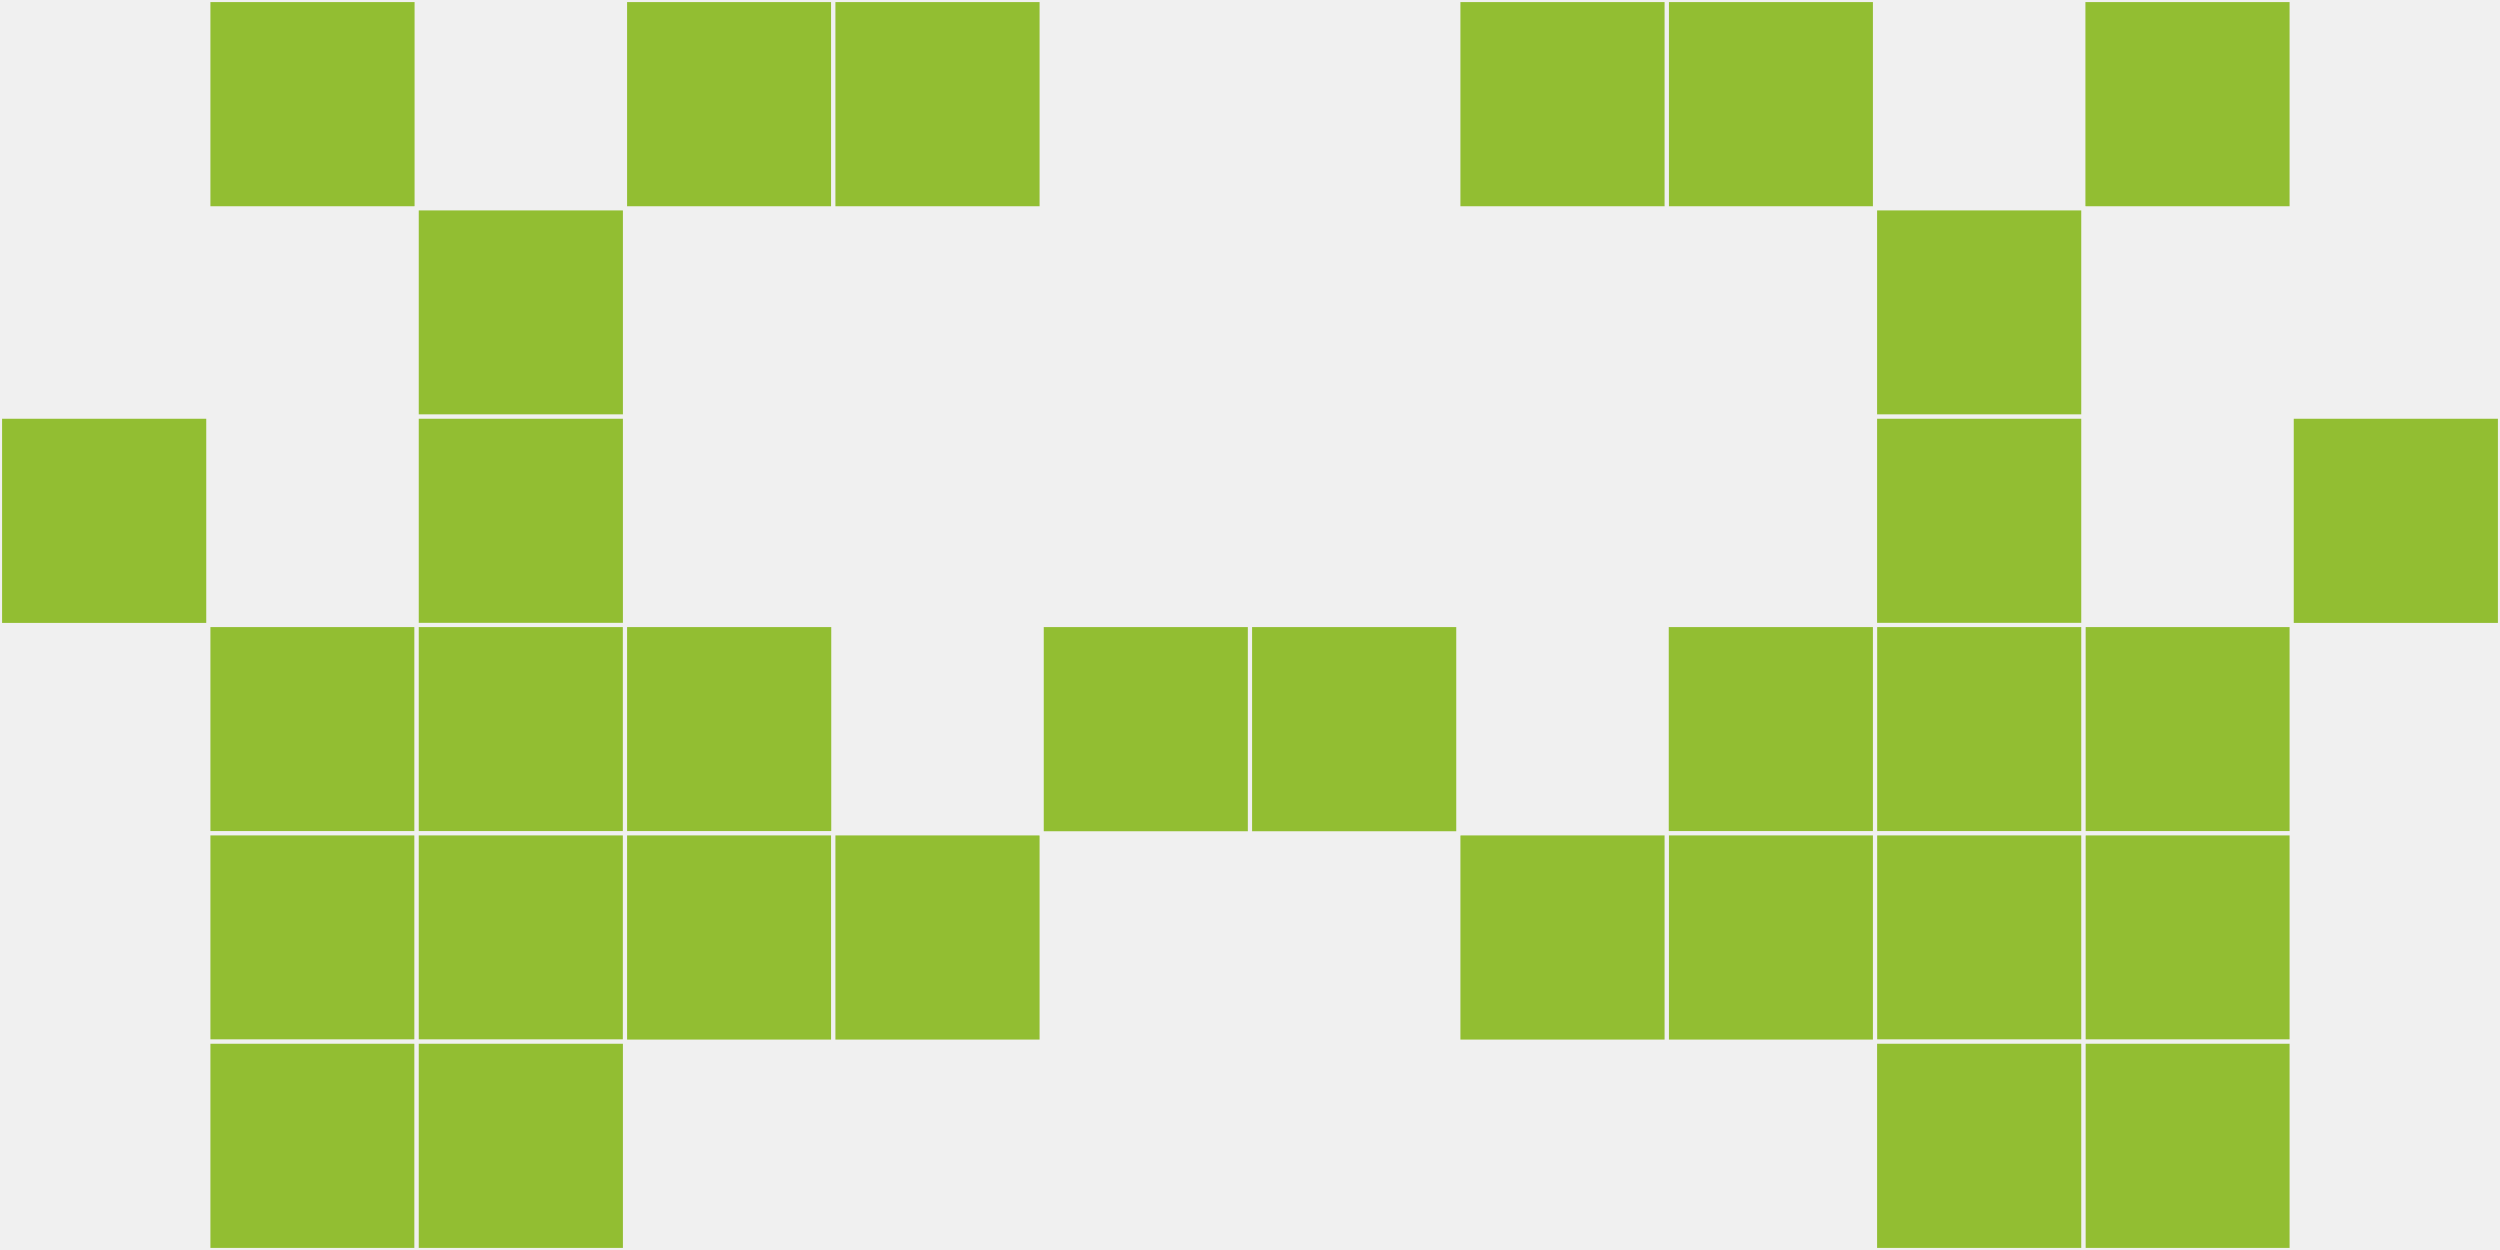
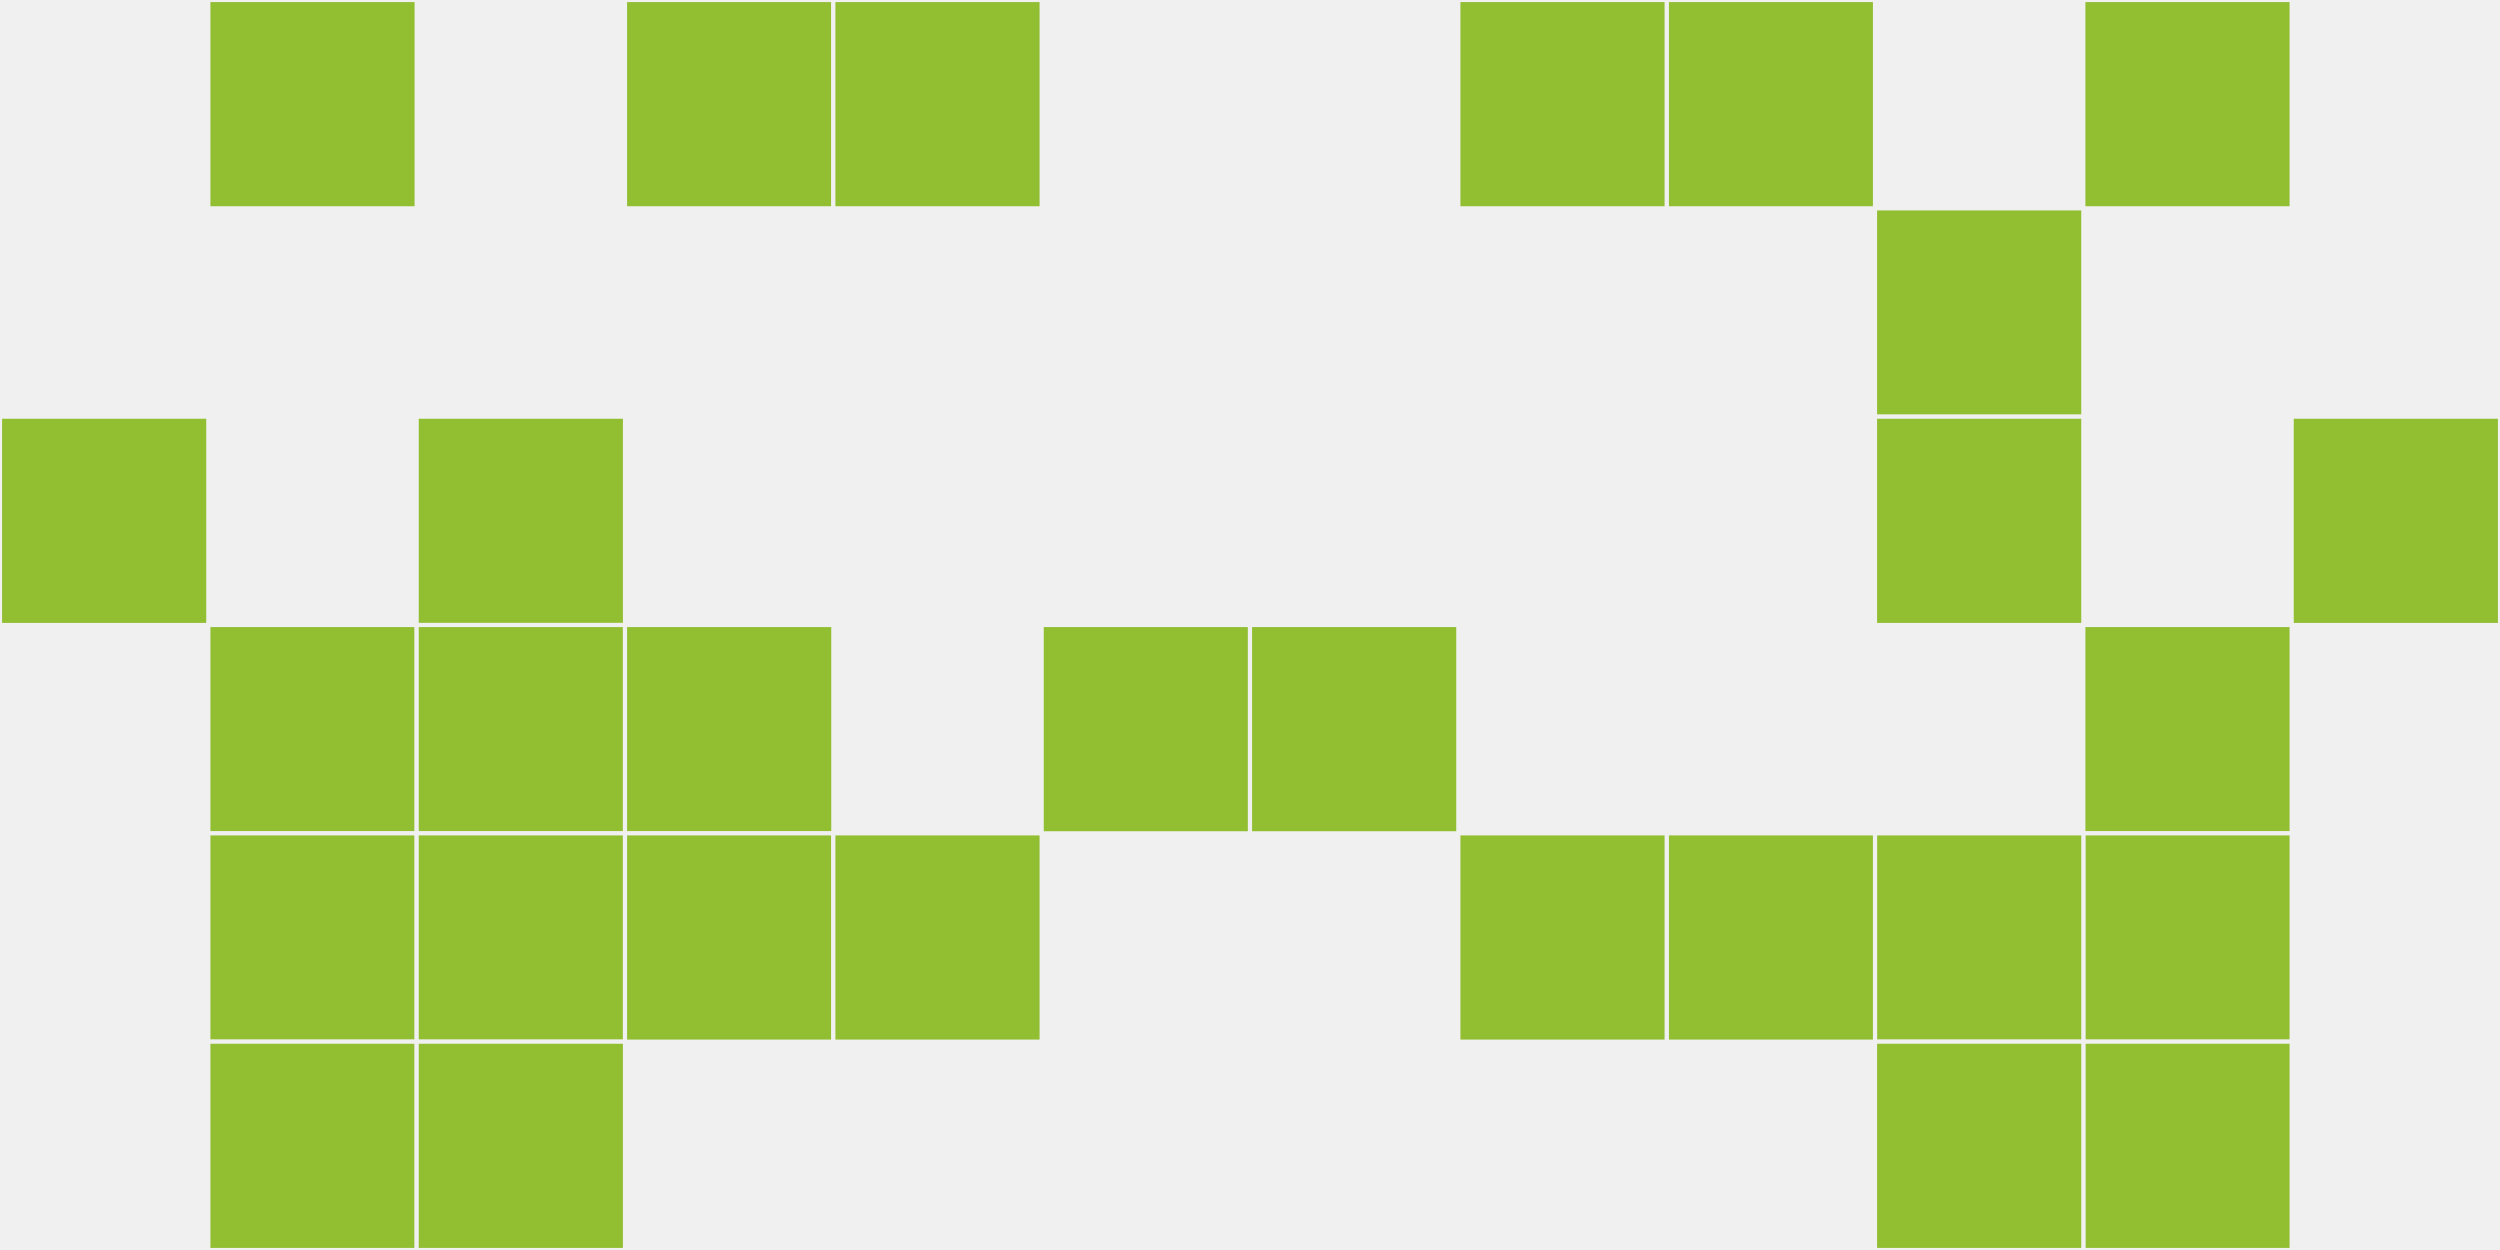
<svg xmlns="http://www.w3.org/2000/svg" width="12" height="6" viewBox="0 0 12 6" viewport-fill="red">
  <rect x="0" y="0" width="12" height="6" fill="#f0f0f0" />
  <rect x="0" y="2" width="1" height="1" fill="#92be32" stroke="#f0f0f0" stroke-width="0.02" />
  <rect x="11" y="2" width="1" height="1" fill="#92be32" stroke="#f0f0f0" stroke-width="0.02" />
  <rect x="1" y="0" width="1" height="1" fill="#92be32" stroke="#f0f0f0" stroke-width="0.02" />
  <rect x="10" y="0" width="1" height="1" fill="#92be32" stroke="#f0f0f0" stroke-width="0.02" />
  <rect x="1" y="3" width="1" height="1" fill="#92be32" stroke="#f0f0f0" stroke-width="0.02" />
  <rect x="10" y="3" width="1" height="1" fill="#92be32" stroke="#f0f0f0" stroke-width="0.02" />
  <rect x="1" y="4" width="1" height="1" fill="#92be32" stroke="#f0f0f0" stroke-width="0.02" />
  <rect x="10" y="4" width="1" height="1" fill="#92be32" stroke="#f0f0f0" stroke-width="0.02" />
  <rect x="1" y="5" width="1" height="1" fill="#92be32" stroke="#f0f0f0" stroke-width="0.02" />
  <rect x="10" y="5" width="1" height="1" fill="#92be32" stroke="#f0f0f0" stroke-width="0.02" />
-   <rect x="2" y="1" width="1" height="1" fill="#92be32" stroke="#f0f0f0" stroke-width="0.02" />
  <rect x="9" y="1" width="1" height="1" fill="#92be32" stroke="#f0f0f0" stroke-width="0.02" />
  <rect x="2" y="2" width="1" height="1" fill="#92be32" stroke="#f0f0f0" stroke-width="0.02" />
  <rect x="9" y="2" width="1" height="1" fill="#92be32" stroke="#f0f0f0" stroke-width="0.02" />
  <rect x="2" y="3" width="1" height="1" fill="#92be32" stroke="#f0f0f0" stroke-width="0.02" />
-   <rect x="9" y="3" width="1" height="1" fill="#92be32" stroke="#f0f0f0" stroke-width="0.02" />
  <rect x="2" y="4" width="1" height="1" fill="#92be32" stroke="#f0f0f0" stroke-width="0.02" />
  <rect x="9" y="4" width="1" height="1" fill="#92be32" stroke="#f0f0f0" stroke-width="0.02" />
  <rect x="2" y="5" width="1" height="1" fill="#92be32" stroke="#f0f0f0" stroke-width="0.02" />
  <rect x="9" y="5" width="1" height="1" fill="#92be32" stroke="#f0f0f0" stroke-width="0.02" />
  <rect x="3" y="0" width="1" height="1" fill="#92be32" stroke="#f0f0f0" stroke-width="0.02" />
  <rect x="8" y="0" width="1" height="1" fill="#92be32" stroke="#f0f0f0" stroke-width="0.02" />
  <rect x="3" y="3" width="1" height="1" fill="#92be32" stroke="#f0f0f0" stroke-width="0.02" />
-   <rect x="8" y="3" width="1" height="1" fill="#92be32" stroke="#f0f0f0" stroke-width="0.02" />
  <rect x="3" y="4" width="1" height="1" fill="#92be32" stroke="#f0f0f0" stroke-width="0.02" />
  <rect x="8" y="4" width="1" height="1" fill="#92be32" stroke="#f0f0f0" stroke-width="0.02" />
  <rect x="4" y="0" width="1" height="1" fill="#92be32" stroke="#f0f0f0" stroke-width="0.02" />
  <rect x="7" y="0" width="1" height="1" fill="#92be32" stroke="#f0f0f0" stroke-width="0.02" />
  <rect x="4" y="4" width="1" height="1" fill="#92be32" stroke="#f0f0f0" stroke-width="0.02" />
  <rect x="7" y="4" width="1" height="1" fill="#92be32" stroke="#f0f0f0" stroke-width="0.02" />
  <rect x="5" y="3" width="1" height="1" fill="#92be32" stroke="#f0f0f0" stroke-width="0.02" />
  <rect x="6" y="3" width="1" height="1" fill="#92be32" stroke="#f0f0f0" stroke-width="0.02" />
</svg>